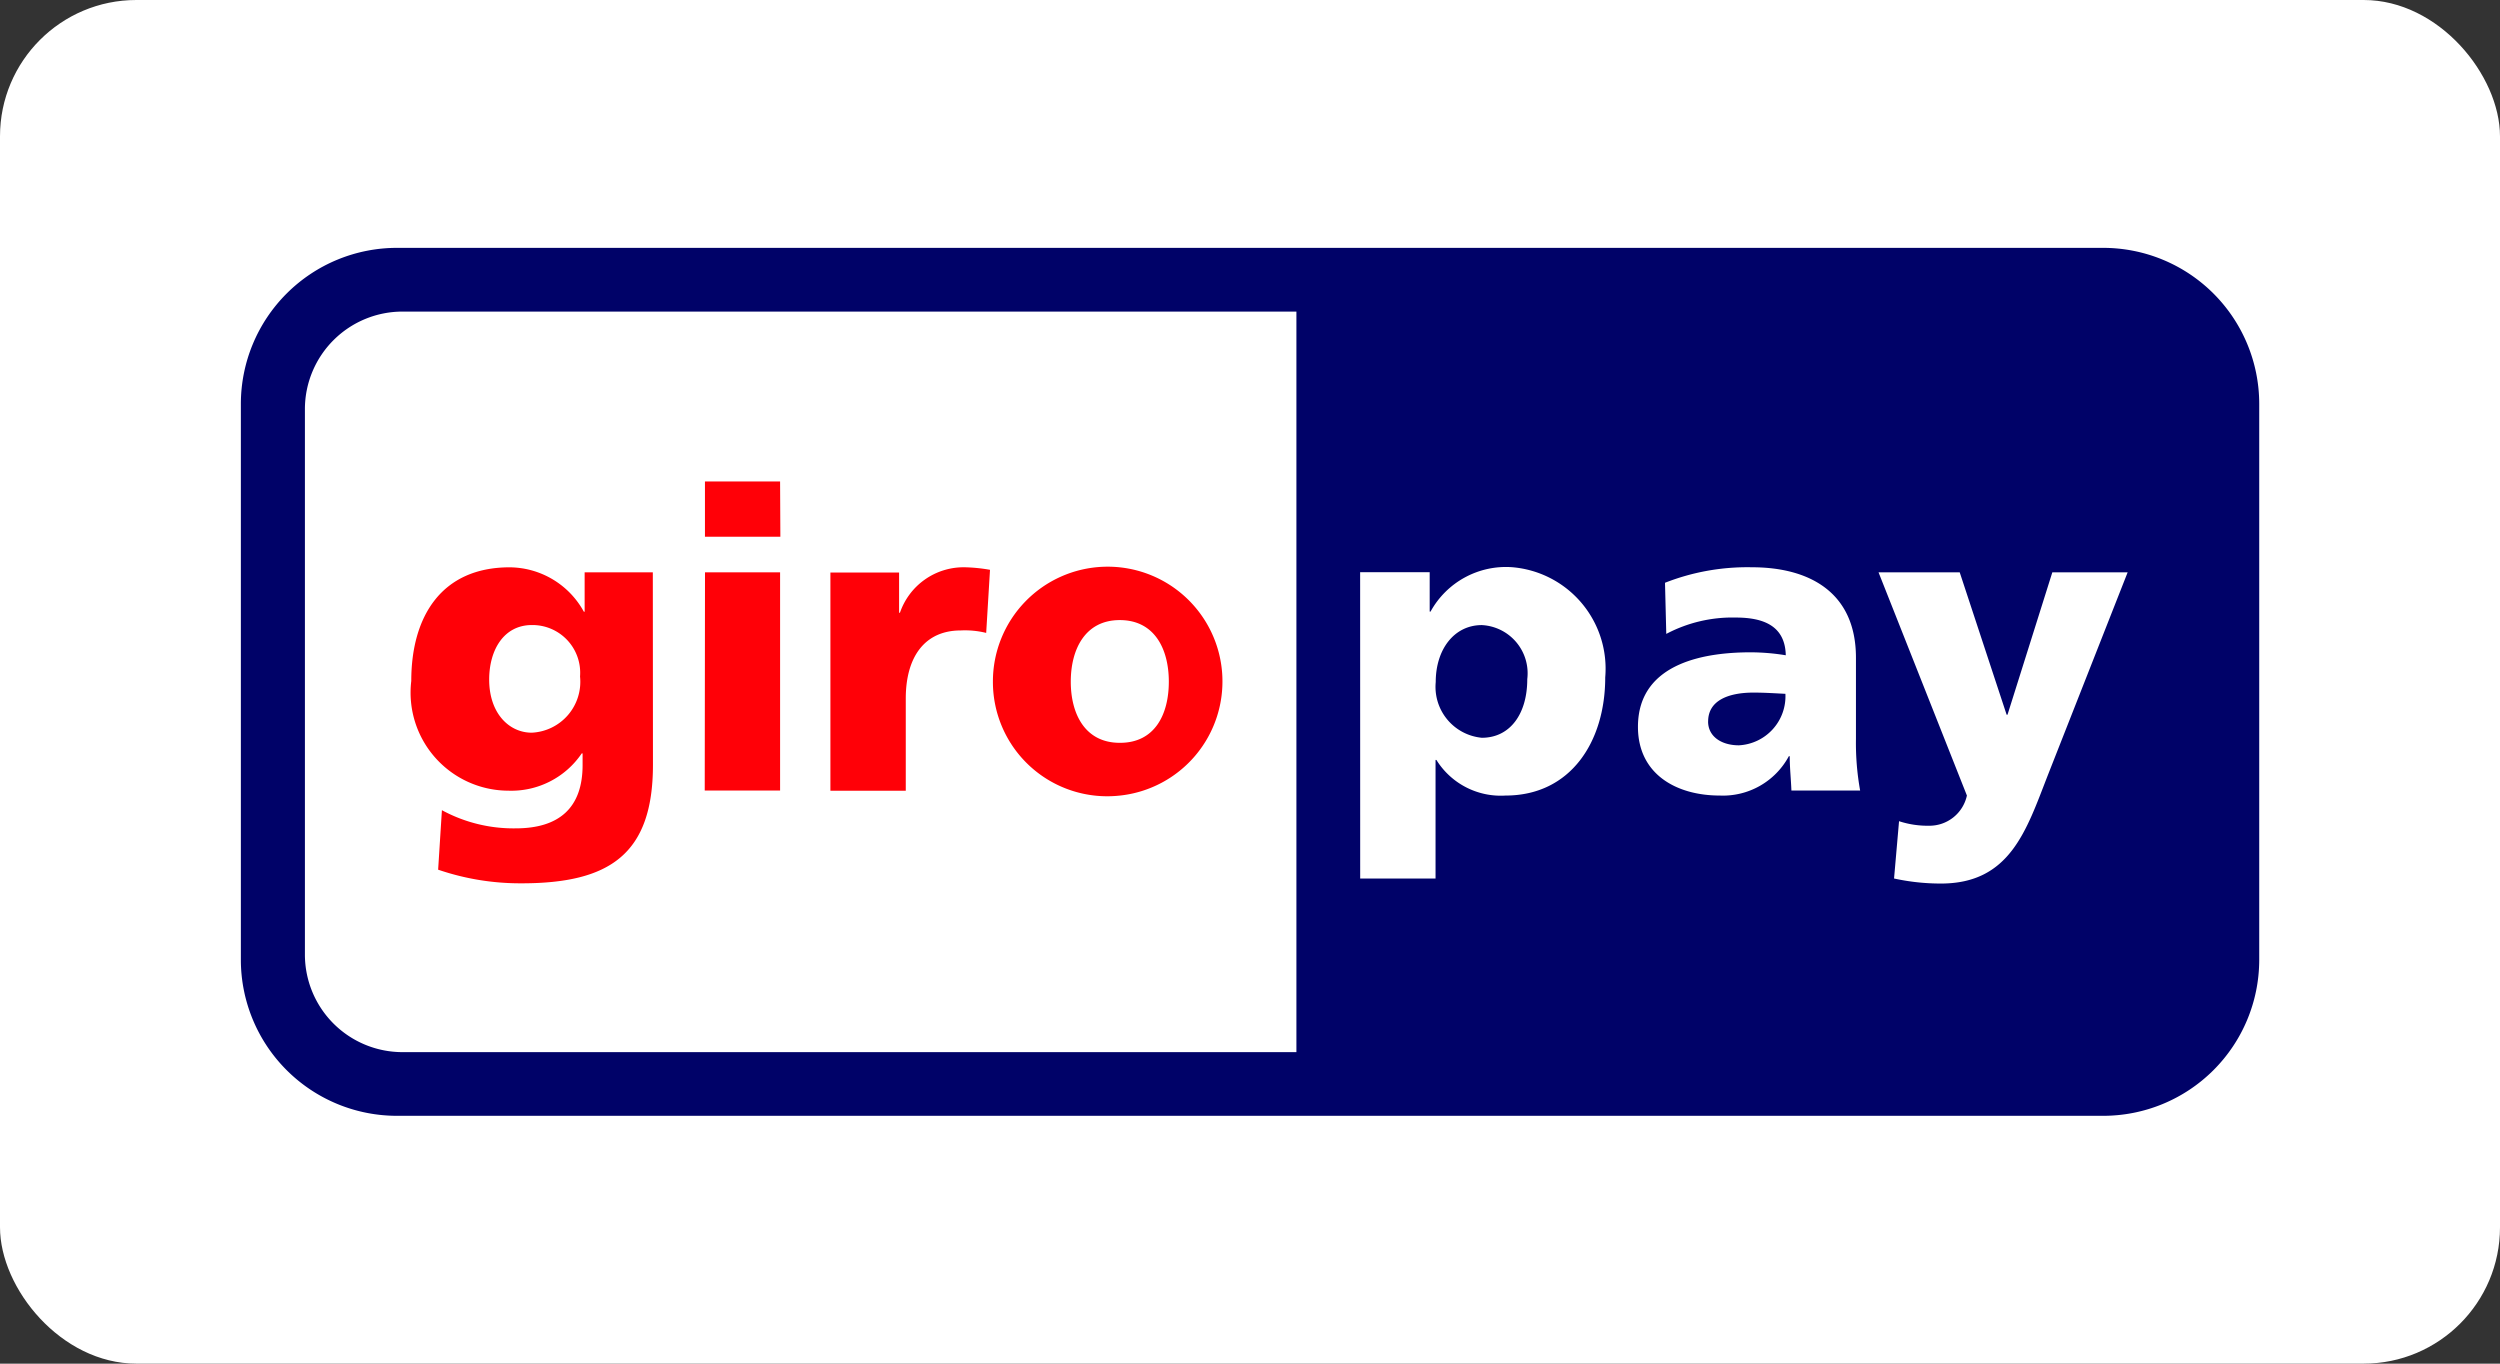
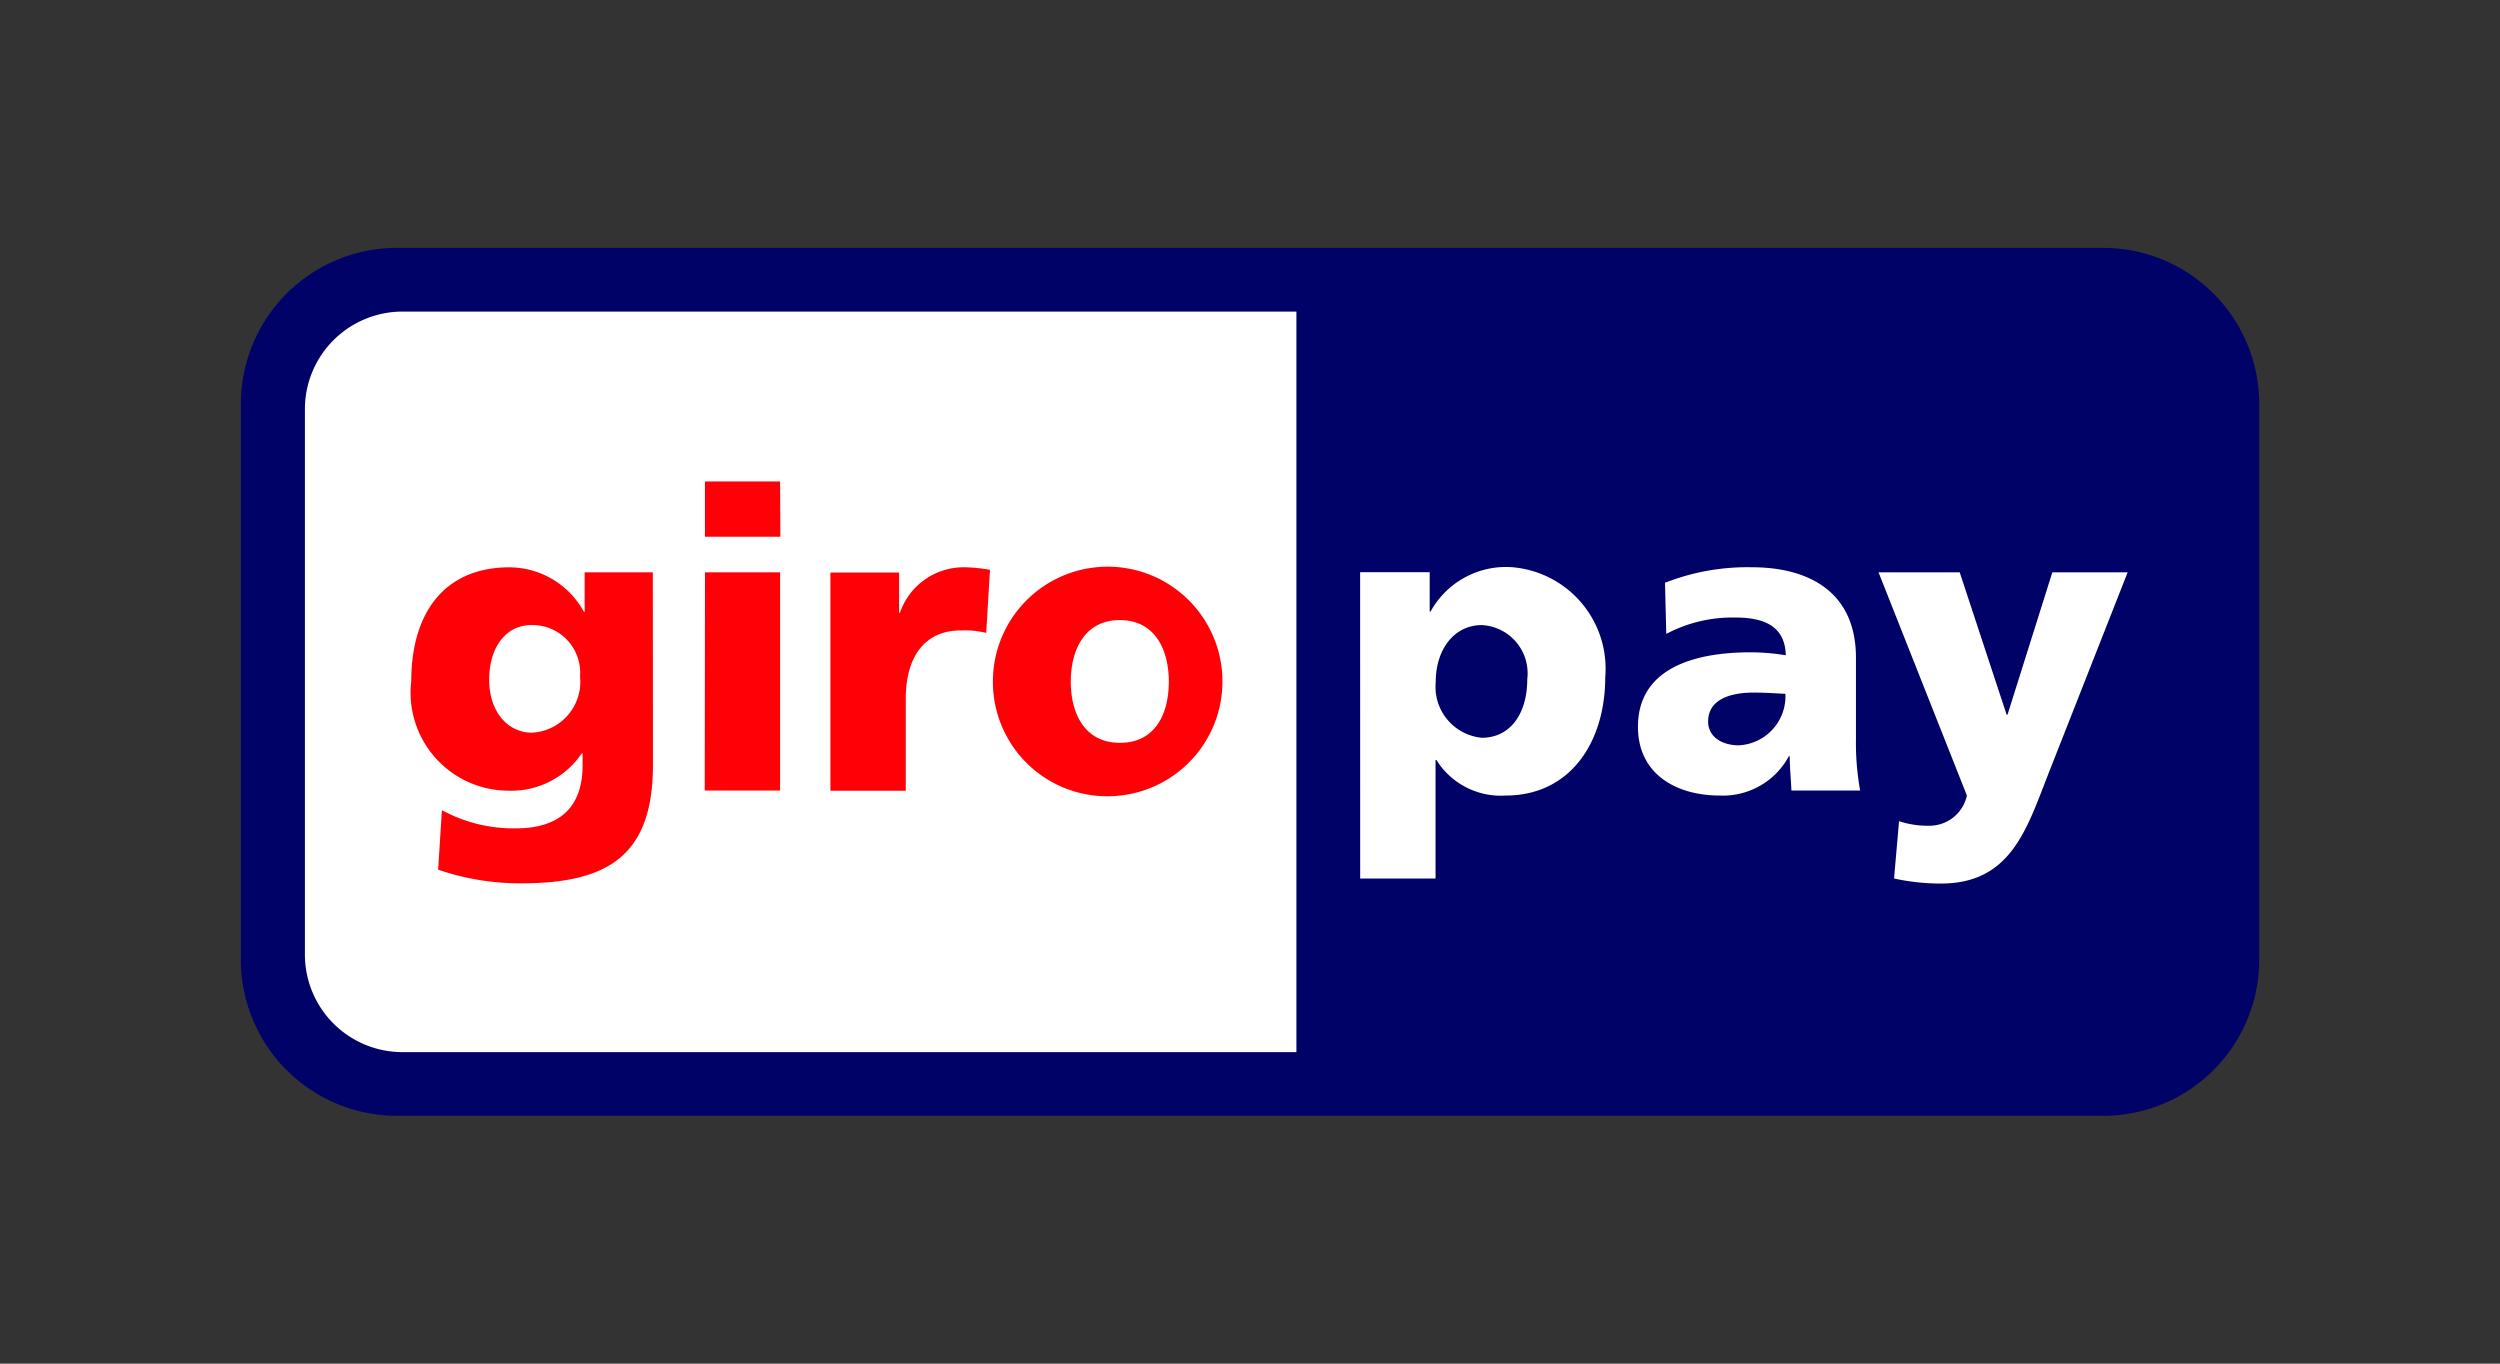
<svg xmlns="http://www.w3.org/2000/svg" width="55" height="30" viewBox="0 0 55 30">
  <rect x="0" y="0" width="55" height="30" fill="#333333" stroke="none" />
  <g id="giropay" transform="translate(24061 20415)">
    <g id="visa" transform="translate(-24070 -20429)">
-       <rect id="Rechteck_2" data-name="Rechteck 2" width="55" height="30" rx="3" transform="translate(9 14)" fill="#fff" />
-     </g>
+       </g>
    <g id="layer1" transform="translate(-24073.418 -20431.684)">
      <path id="_92653320" d="M17.717,25.563a3.435,3.435,0,0,1,3.443-3.426H58.678a3.434,3.434,0,0,1,3.443,3.426V37.807a3.434,3.434,0,0,1-3.443,3.425H21.16a3.435,3.435,0,0,1-3.443-3.425V25.563Z" transform="translate(0 0)" fill="#000268" fill-rule="evenodd" />
      <path id="_92186184" d="M45.9,52.255v12.01a2.147,2.147,0,0,0,2.152,2.141H67.713V50.114H48.057A2.147,2.147,0,0,0,45.9,52.255ZM72.792,58.2c0,.765-.378,1.29-1,1.29a1.125,1.125,0,0,1-1.014-1.226c0-.719.406-1.253,1.014-1.253A1.062,1.062,0,0,1,72.792,58.2Zm-3.676,4.386h1.658V59.978h.019a1.667,1.667,0,0,0,1.521.783c1.428,0,2.193-1.179,2.193-2.6a2.24,2.24,0,0,0-2.055-2.424,1.893,1.893,0,0,0-1.788.977h-.019v-.866H69.115Zm7.655-3.455c0-.46.442-.635,1-.635.249,0,.488.017.7.027a1.081,1.081,0,0,1-1.023,1.133C77.065,59.656,76.77,59.463,76.77,59.131Zm3.344,1.52a5.913,5.913,0,0,1-.092-1.133V57.73c0-1.465-1.059-1.991-2.285-1.991a4.956,4.956,0,0,0-1.916.341l.028,1.125a3.11,3.11,0,0,1,1.529-.36c.6,0,1.086.176,1.1.83a4.839,4.839,0,0,0-.774-.065c-.884,0-2.478.176-2.478,1.64,0,1.042.847,1.511,1.8,1.511a1.645,1.645,0,0,0,1.52-.866h.019c0,.25.027.5.037.756Zm.746,1.935a4.824,4.824,0,0,0,1.032.111c1.52,0,1.879-1.171,2.349-2.378L86,55.851H84.343l-.986,3.132h-.019l-1.032-3.132H80.52l1.944,4.91a.843.843,0,0,1-.839.664,1.993,1.993,0,0,1-.654-.1Z" transform="translate(-26.774 -26.575)" fill="#fff" fill-rule="evenodd" />
      <path id="_47303032" d="M94.235,129.029c0-.654.323-1.2.94-1.2a1.05,1.05,0,0,1,1.059,1.133,1.121,1.121,0,0,1-1.059,1.235C94.678,130.2,94.235,129.775,94.235,129.029Zm3.6-2.359h-1.5v.866h-.017a1.877,1.877,0,0,0-1.632-.977c-1.492,0-2.165,1.07-2.165,2.5a2.157,2.157,0,0,0,2.137,2.414,1.87,1.87,0,0,0,1.613-.82h.019v.258c0,.939-.516,1.391-1.473,1.391a3.3,3.3,0,0,1-1.622-.4l-.083,1.309a5.573,5.573,0,0,0,1.834.3c1.935,0,2.892-.636,2.892-2.608Zm2.8-2H98.982v1.216h1.659Zm-1.658,6.8h1.658v-4.8H98.983Zm6.276-4.856a3.586,3.586,0,0,0-.562-.056,1.481,1.481,0,0,0-1.419,1h-.019v-.884h-1.511v4.8h1.658v-2.026c0-.94.434-1.5,1.207-1.5a1.936,1.936,0,0,1,.562.054Zm2.855,3.806c-.765,0-1.078-.636-1.078-1.345s.313-1.355,1.078-1.355,1.079.636,1.079,1.355S108.88,130.42,108.114,130.42Zm0,1.161a2.525,2.525,0,1,0-2.791-2.505A2.515,2.515,0,0,0,108.114,131.58Z" transform="translate(-71.055 -97.394)" fill="#ff0007" fill-rule="evenodd" />
    </g>
  </g>
</svg>